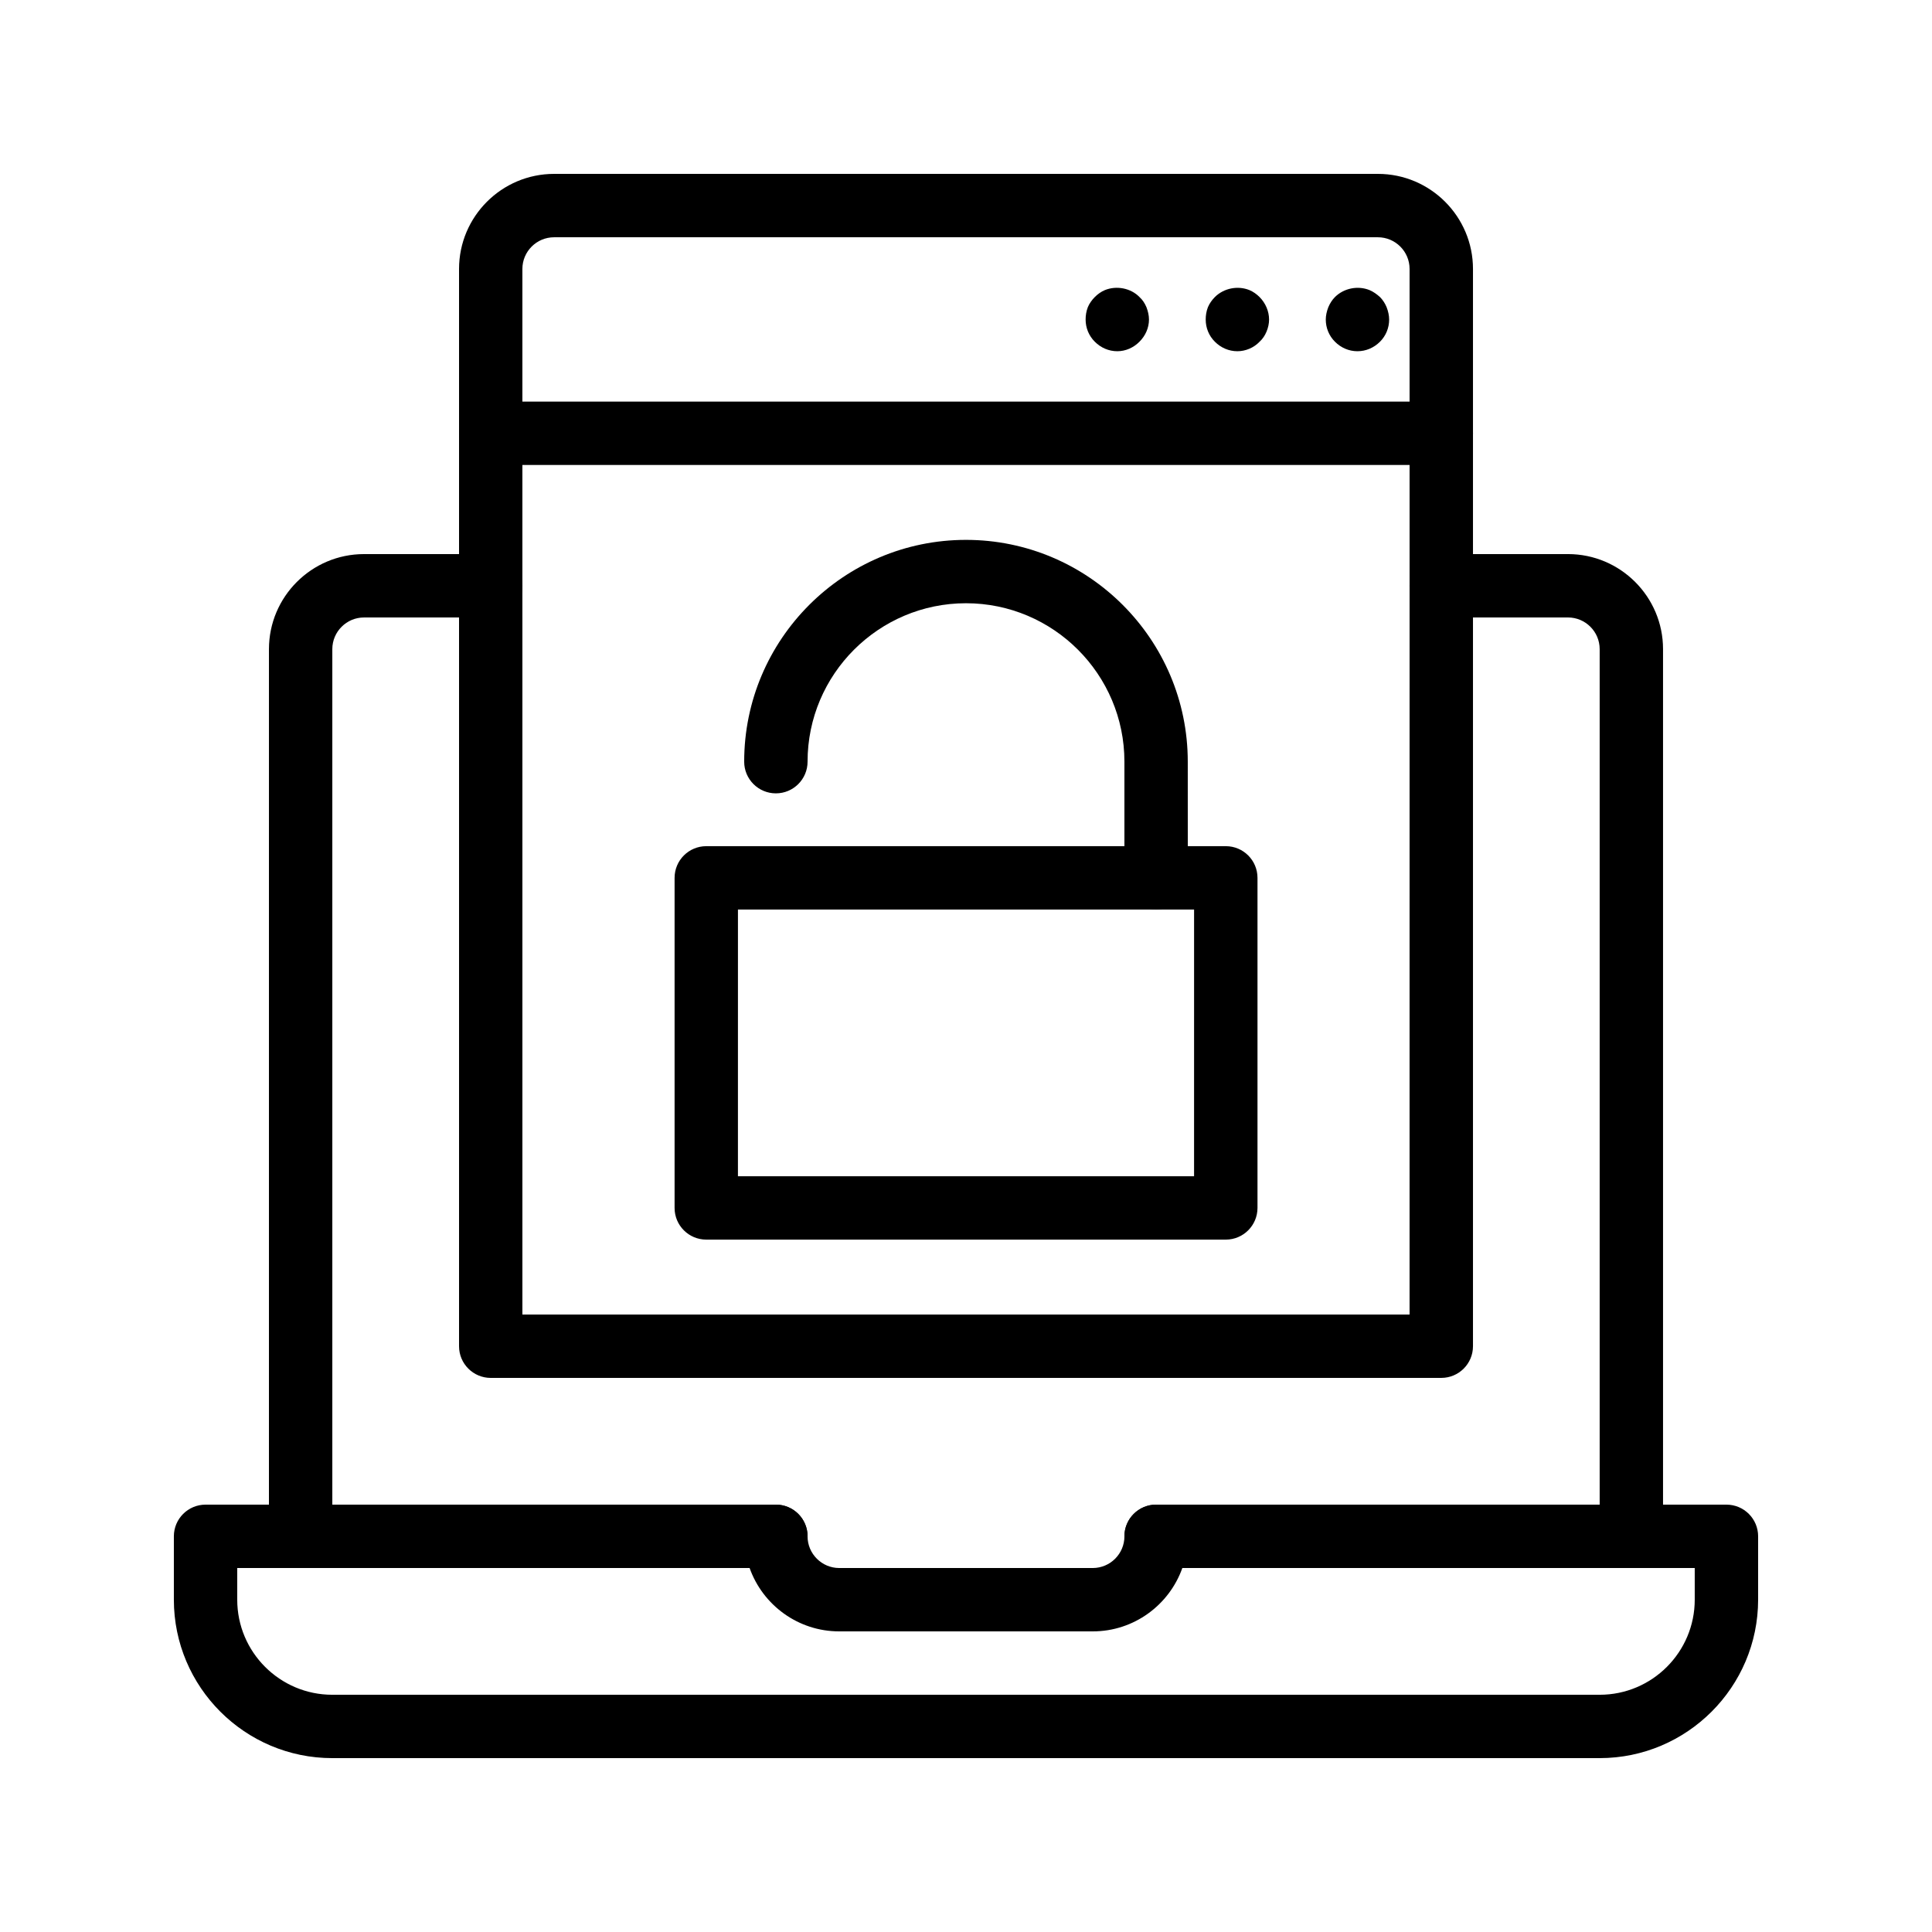
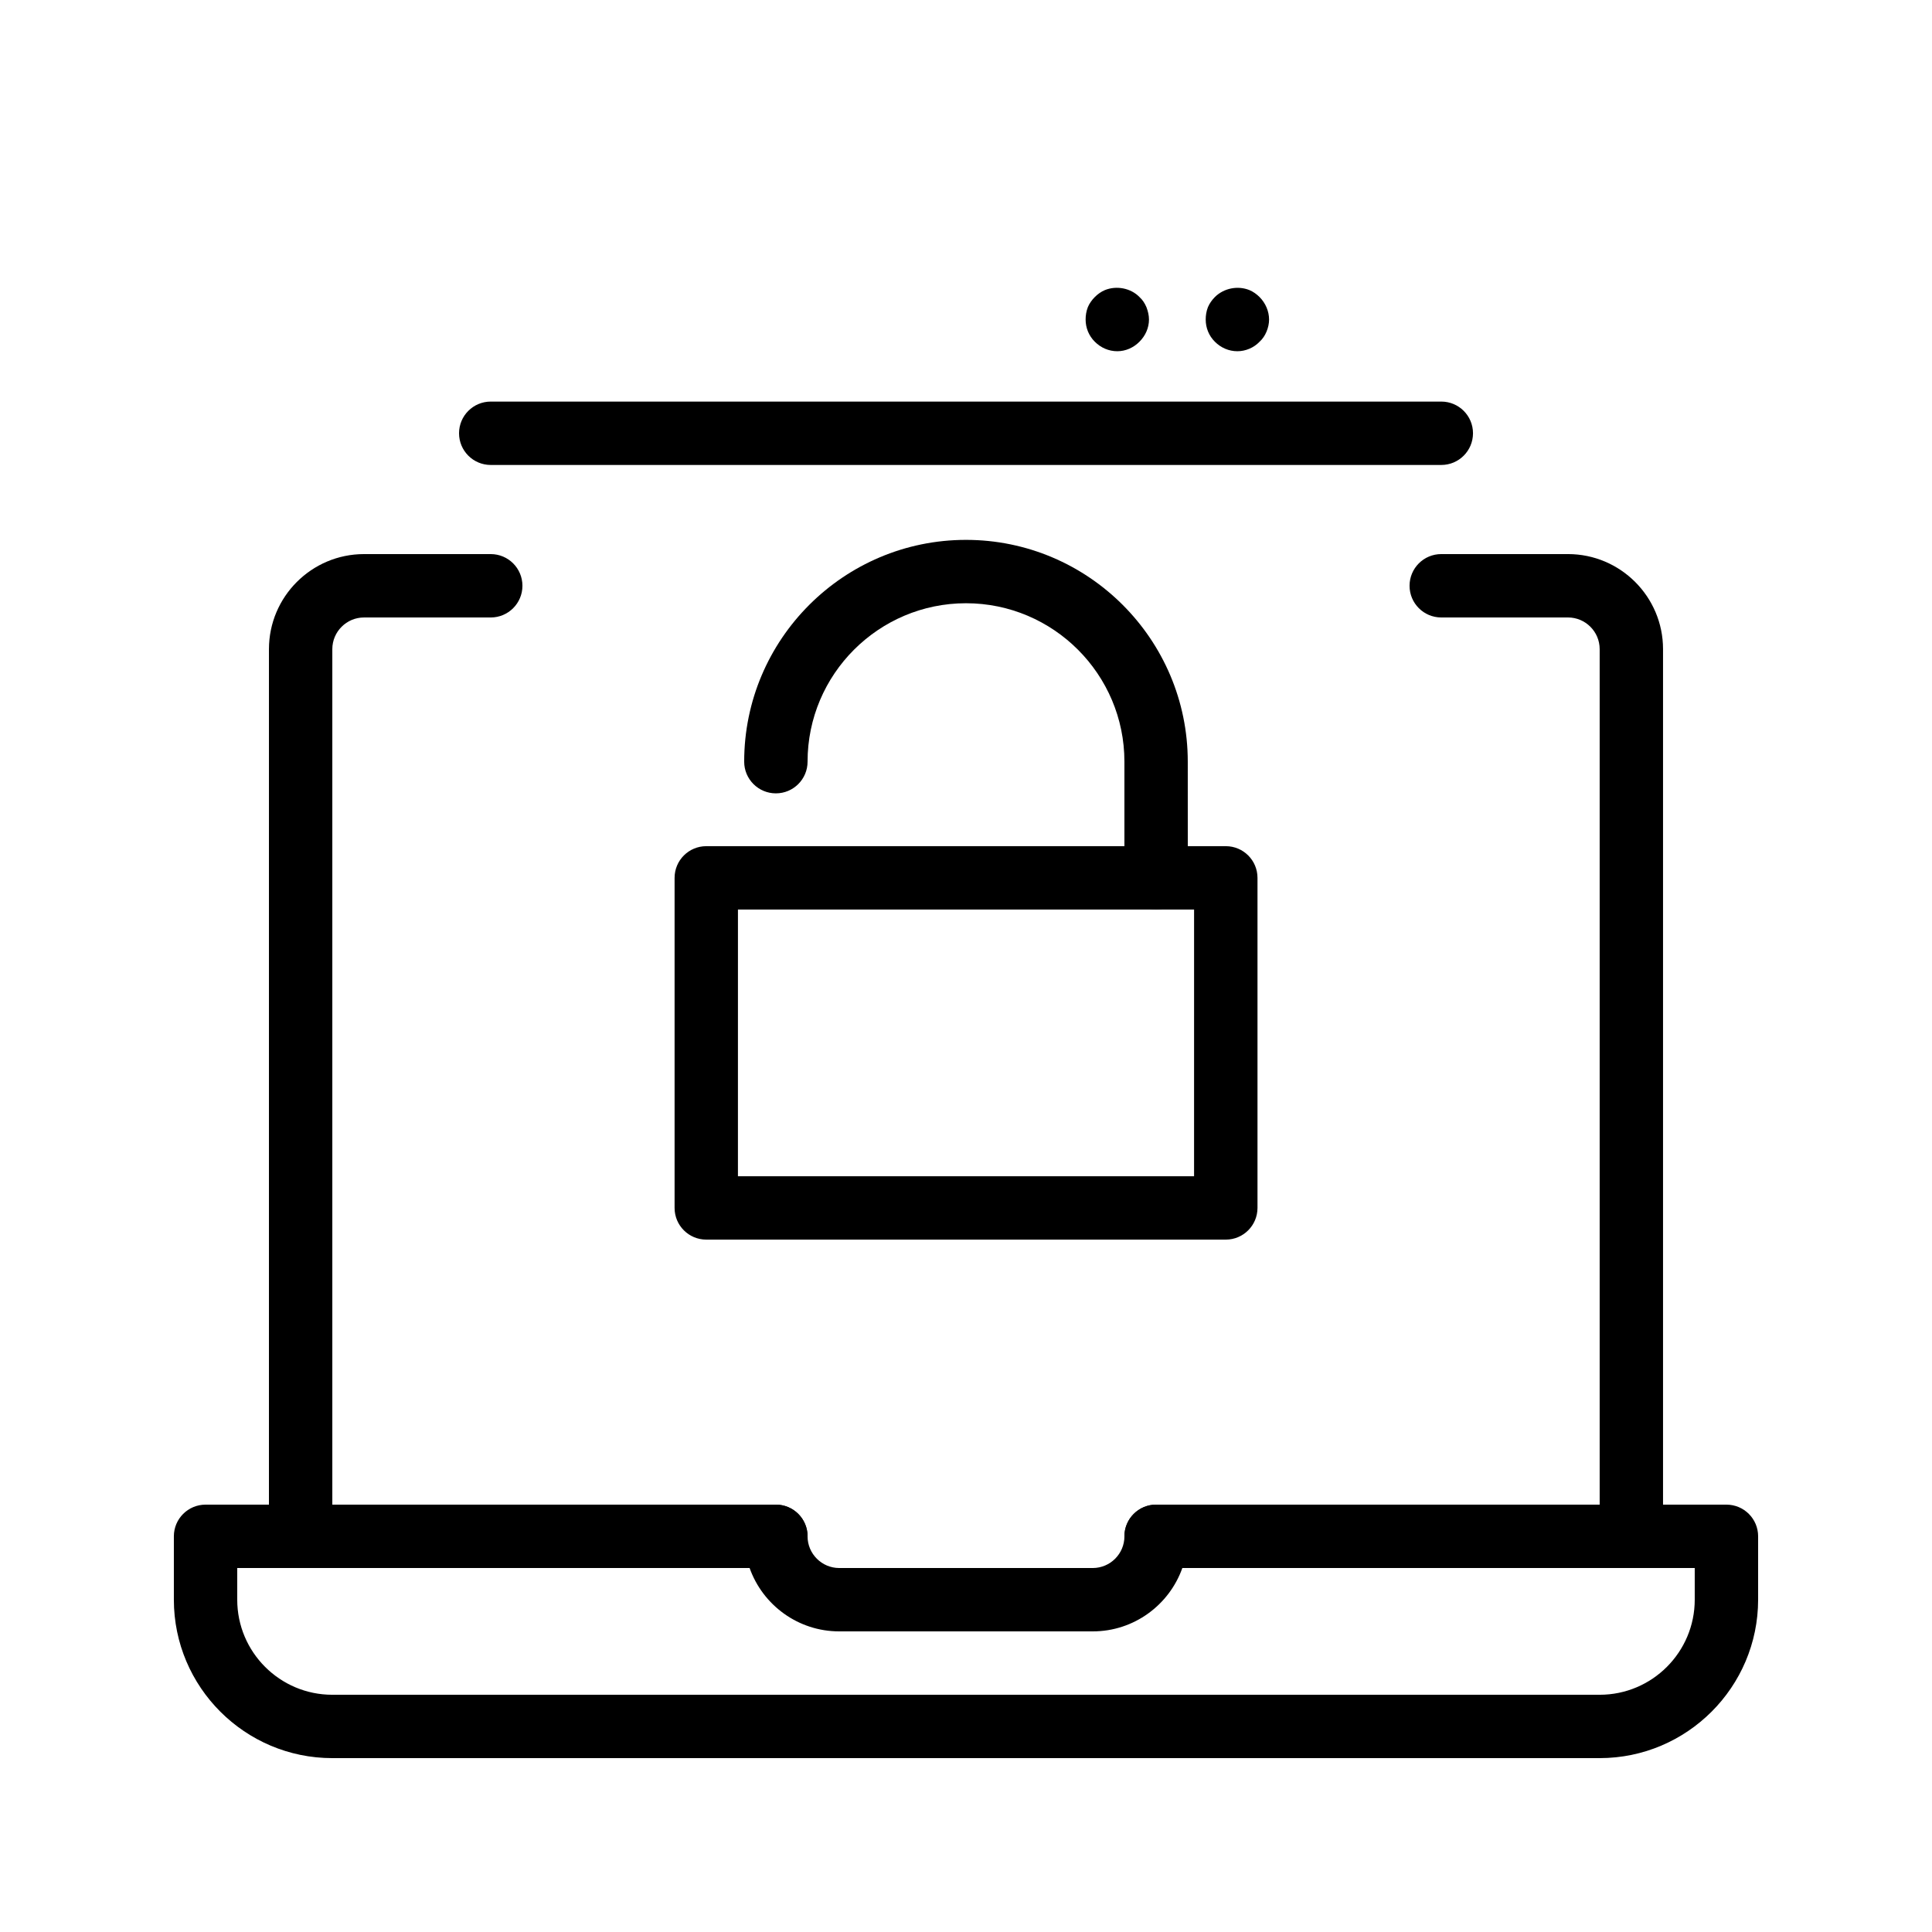
<svg xmlns="http://www.w3.org/2000/svg" fill="#000000" width="800px" height="800px" version="1.1" viewBox="144 144 512 512">
  <g>
    <path d="m567.93 609.92h-335.87c-23.148 0-41.984-18.836-41.984-41.984v-16.793c0-4.641 3.758-8.398 8.398-8.398h151.14c4.637 0 8.398 3.754 8.398 8.398 0 4.633 3.769 8.398 8.398 8.398h67.176c4.629 0 8.398-3.766 8.398-8.398 0-4.641 3.758-8.398 8.398-8.398h151.14c4.637 0 8.398 3.754 8.398 8.398v16.793c-0.016 23.148-18.852 41.984-42 41.984zm-361.06-50.379v8.398c0 13.891 11.301 25.191 25.191 25.191h335.87c13.891 0 25.191-11.301 25.191-25.191v-8.398h-135.79c-3.465 9.773-12.805 16.793-23.75 16.793h-67.176c-10.945 0-20.285-7.019-23.75-16.793z" />
    <path d="m576.33 559.54h-125.95c-4.637 0-8.398-3.754-8.398-8.398 0-4.641 3.758-8.398 8.398-8.398h117.55v-226.71c0-4.633-3.769-8.398-8.398-8.398h-33.586c-4.637 0-8.398-3.754-8.398-8.398 0-4.641 3.758-8.398 8.398-8.398h33.586c13.891 0 25.191 11.301 25.191 25.191v235.11c0.004 4.644-3.758 8.402-8.395 8.402z" />
    <path d="m349.62 559.54h-125.95c-4.637 0-8.398-3.754-8.398-8.398l0.004-235.11c0-13.891 11.301-25.191 25.191-25.191h33.586c4.637 0 8.398 3.754 8.398 8.398 0 4.641-3.758 8.398-8.398 8.398h-33.586c-4.629 0-8.398 3.766-8.398 8.398v226.71h117.55c4.637 0 8.398 3.754 8.398 8.398 0 4.633-3.762 8.391-8.398 8.391z" />
-     <path d="m525.95 509.16h-251.9c-4.637 0-8.398-3.754-8.398-8.398v-285.49c0-13.891 11.301-25.191 25.191-25.191h218.32c13.891 0 25.191 11.301 25.191 25.191v285.49c0 4.641-3.758 8.395-8.398 8.395zm-243.51-16.793h235.11l0.004-277.09c0-4.633-3.769-8.398-8.398-8.398h-218.32c-4.629 0-8.398 3.766-8.398 8.398z" />
    <path d="m525.95 267.22h-251.9c-4.637 0-8.398-3.754-8.398-8.398 0-4.641 3.758-8.398 8.398-8.398h251.91c4.637 0 8.398 3.754 8.398 8.398-0.004 4.644-3.762 8.398-8.402 8.398z" />
    <path d="m440.1 237.08c-2.266 0-4.367-0.918-5.961-2.516-1.602-1.594-2.438-3.695-2.438-5.883 0-1.09 0.168-2.18 0.586-3.273 0.418-1.008 1.09-1.926 1.848-2.691 0.754-0.754 1.676-1.426 2.684-1.844 3.109-1.254 6.883-0.5 9.152 1.844 0.84 0.762 1.426 1.68 1.848 2.691 0.418 1.09 0.672 2.18 0.672 3.273 0 2.188-0.926 4.289-2.523 5.879-1.586 1.598-3.688 2.519-5.867 2.519z" />
    <path d="m471.92 237.08c-2.266 0-4.367-0.918-5.965-2.516-1.594-1.59-2.43-3.691-2.43-5.879 0-1.09 0.164-2.18 0.586-3.273 0.418-1.008 1.09-1.926 1.844-2.691 2.352-2.344 6.047-3.098 9.156-1.844 1.008 0.418 1.93 1.09 2.684 1.844 1.594 1.598 2.523 3.781 2.523 5.961 0 1.098-0.254 2.188-0.672 3.199-0.422 1-1.008 1.926-1.848 2.68-1.516 1.598-3.699 2.519-5.879 2.519z" />
-     <path d="m503.74 237.08c-2.266 0-4.367-0.918-5.961-2.516-1.594-1.59-2.434-3.691-2.434-5.879 0-1.09 0.254-2.18 0.672-3.273 0.422-1.008 1.008-1.926 1.762-2.691 2.352-2.344 6.047-3.098 9.156-1.844 1.004 0.418 1.93 1.09 2.773 1.844 0.754 0.762 1.34 1.68 1.762 2.691 0.418 1.09 0.668 2.18 0.668 3.273 0 2.188-0.836 4.289-2.43 5.879-1.602 1.594-3.703 2.516-5.969 2.516z" />
+     <path d="m503.74 237.08z" />
    <path d="m468.84 472.51h-137.67c-4.637 0-8.398-3.754-8.398-8.398v-87.469c0-4.641 3.758-8.398 8.398-8.398h137.68c4.637 0 8.398 3.754 8.398 8.398v87.469c-0.004 4.641-3.762 8.398-8.402 8.398zm-129.28-16.793h120.88l0.004-70.676h-120.88z" />
    <path d="m450.38 385.04c-4.637 0-8.398-3.754-8.398-8.398v-30.793c0-23.148-18.836-41.984-41.984-41.984-23.148 0-41.984 18.836-41.984 41.984 0 4.641-3.758 8.398-8.398 8.398-4.637 0-8.398-3.754-8.398-8.398 0-32.406 26.367-58.777 58.777-58.777 32.41 0 58.777 26.371 58.777 58.777l0.008 30.793c0 4.641-3.762 8.398-8.398 8.398z" />
  </g>
</svg>